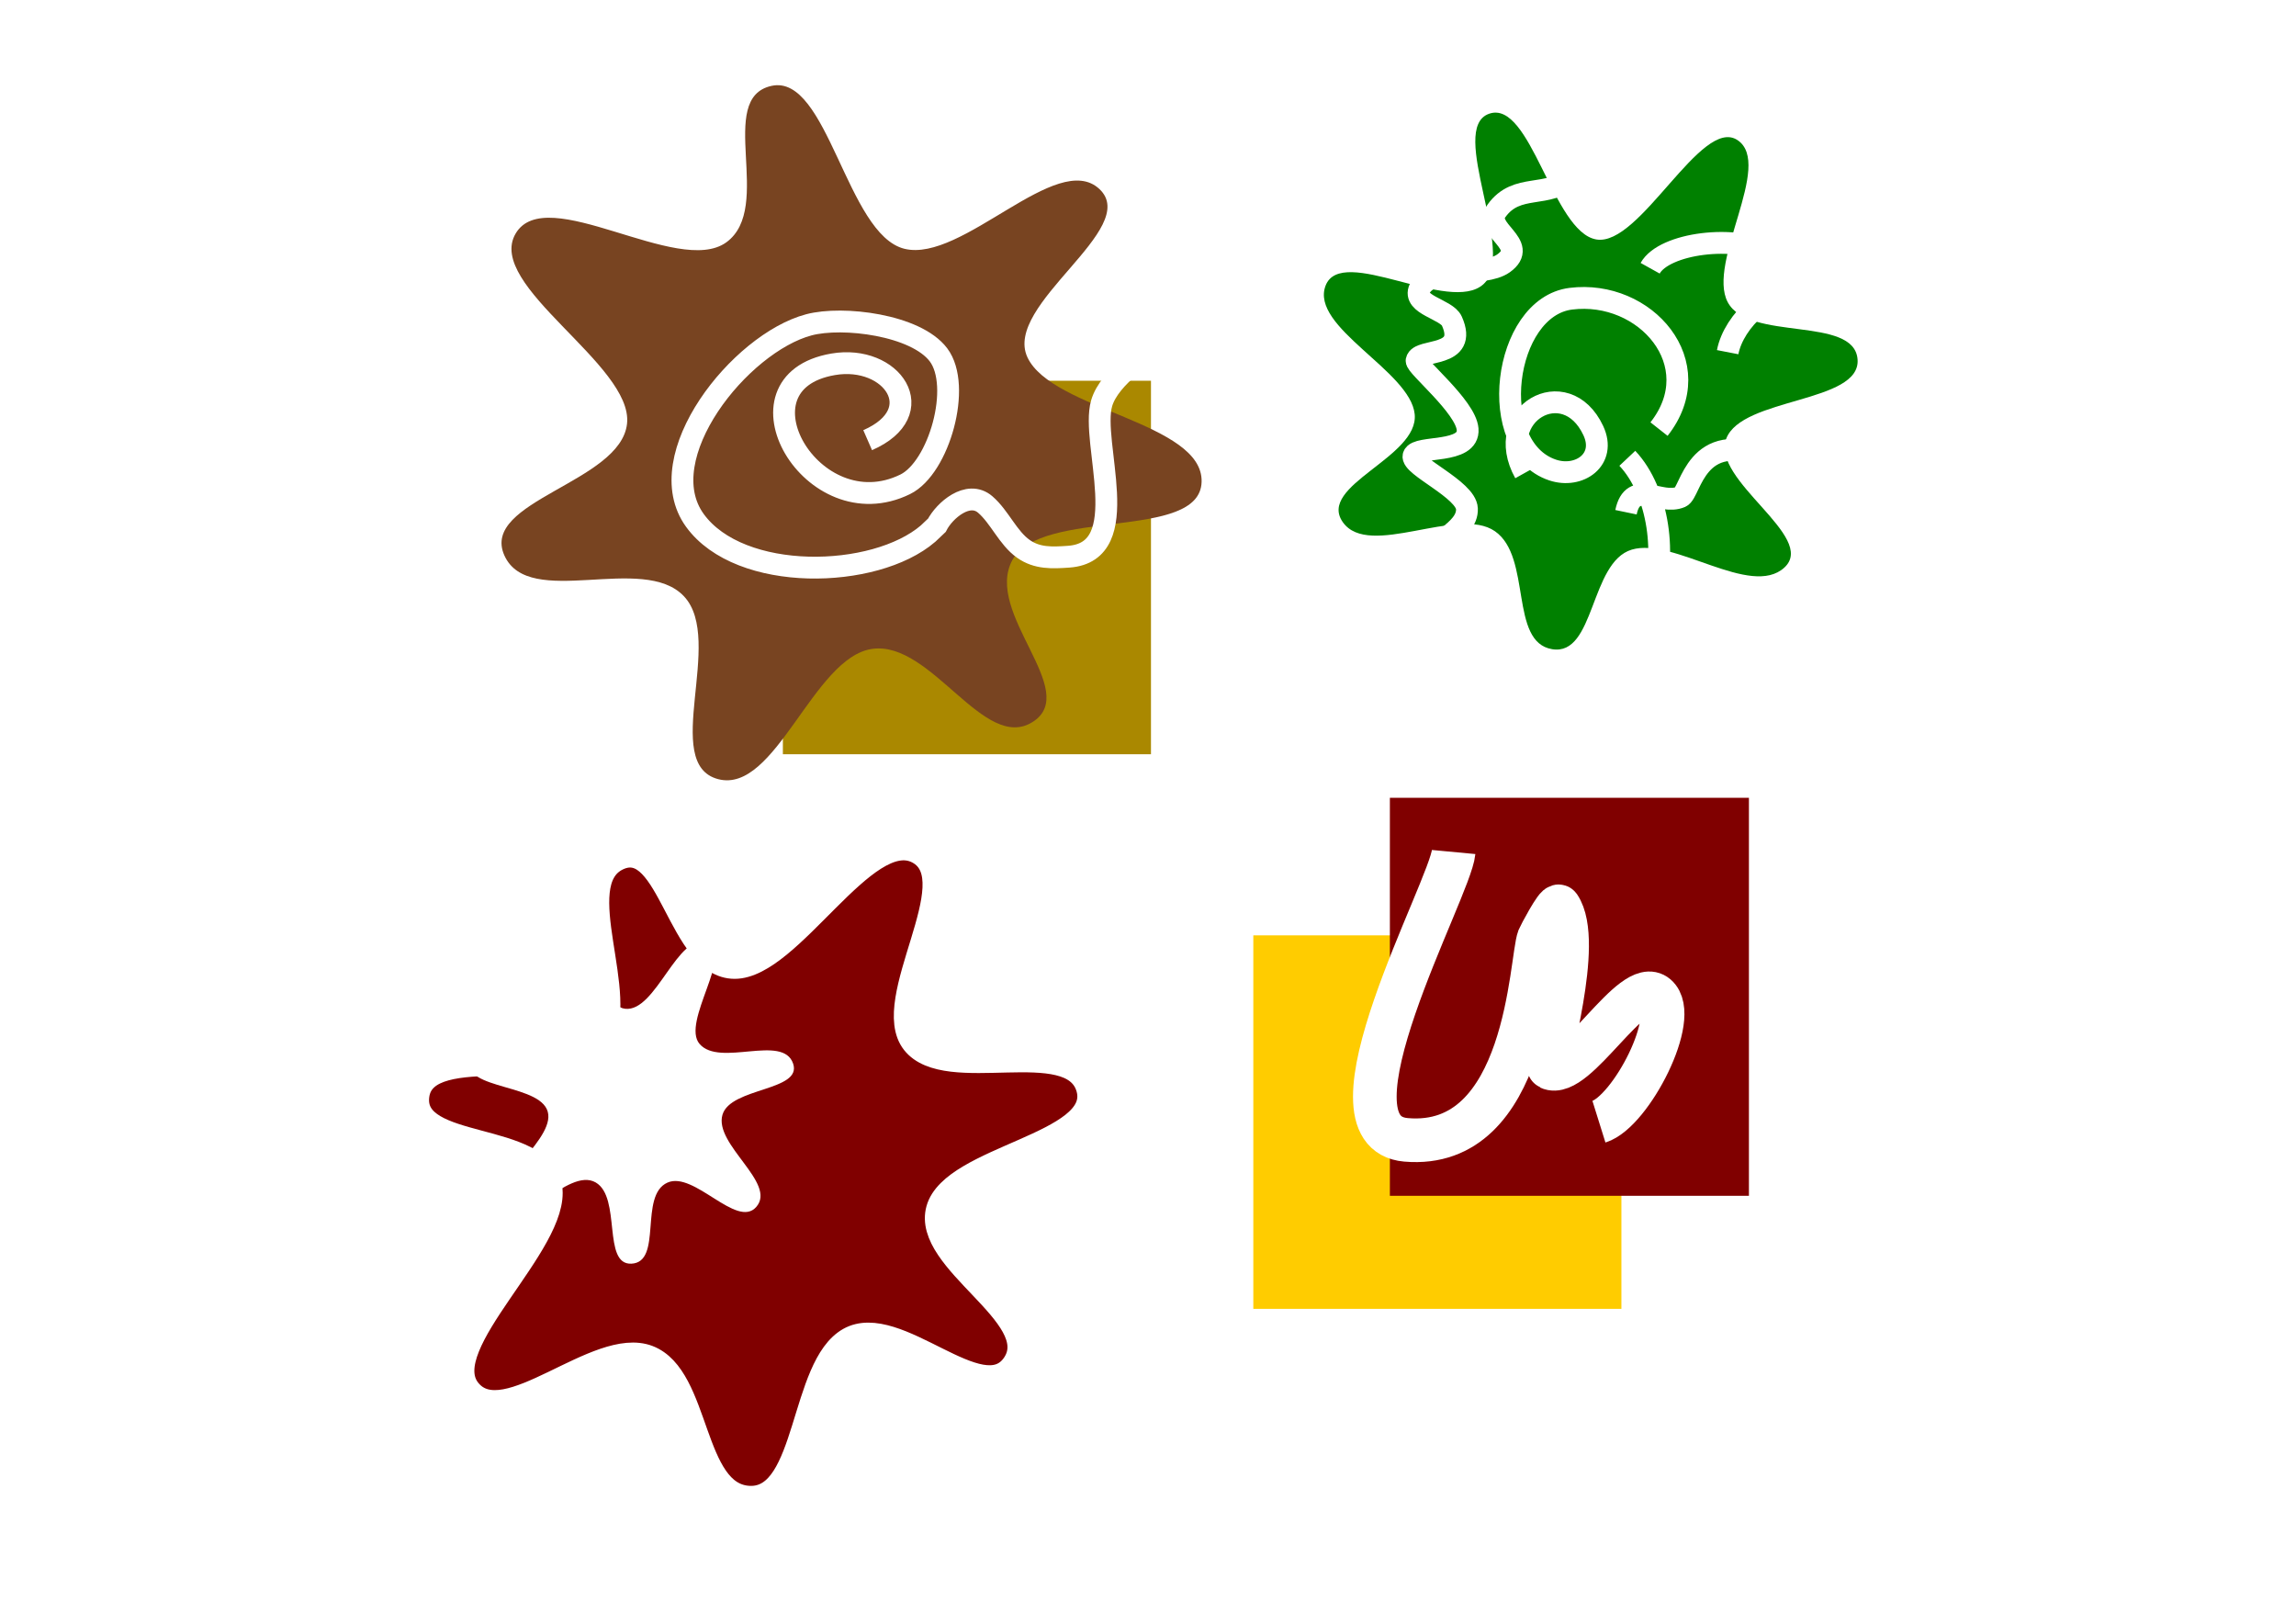
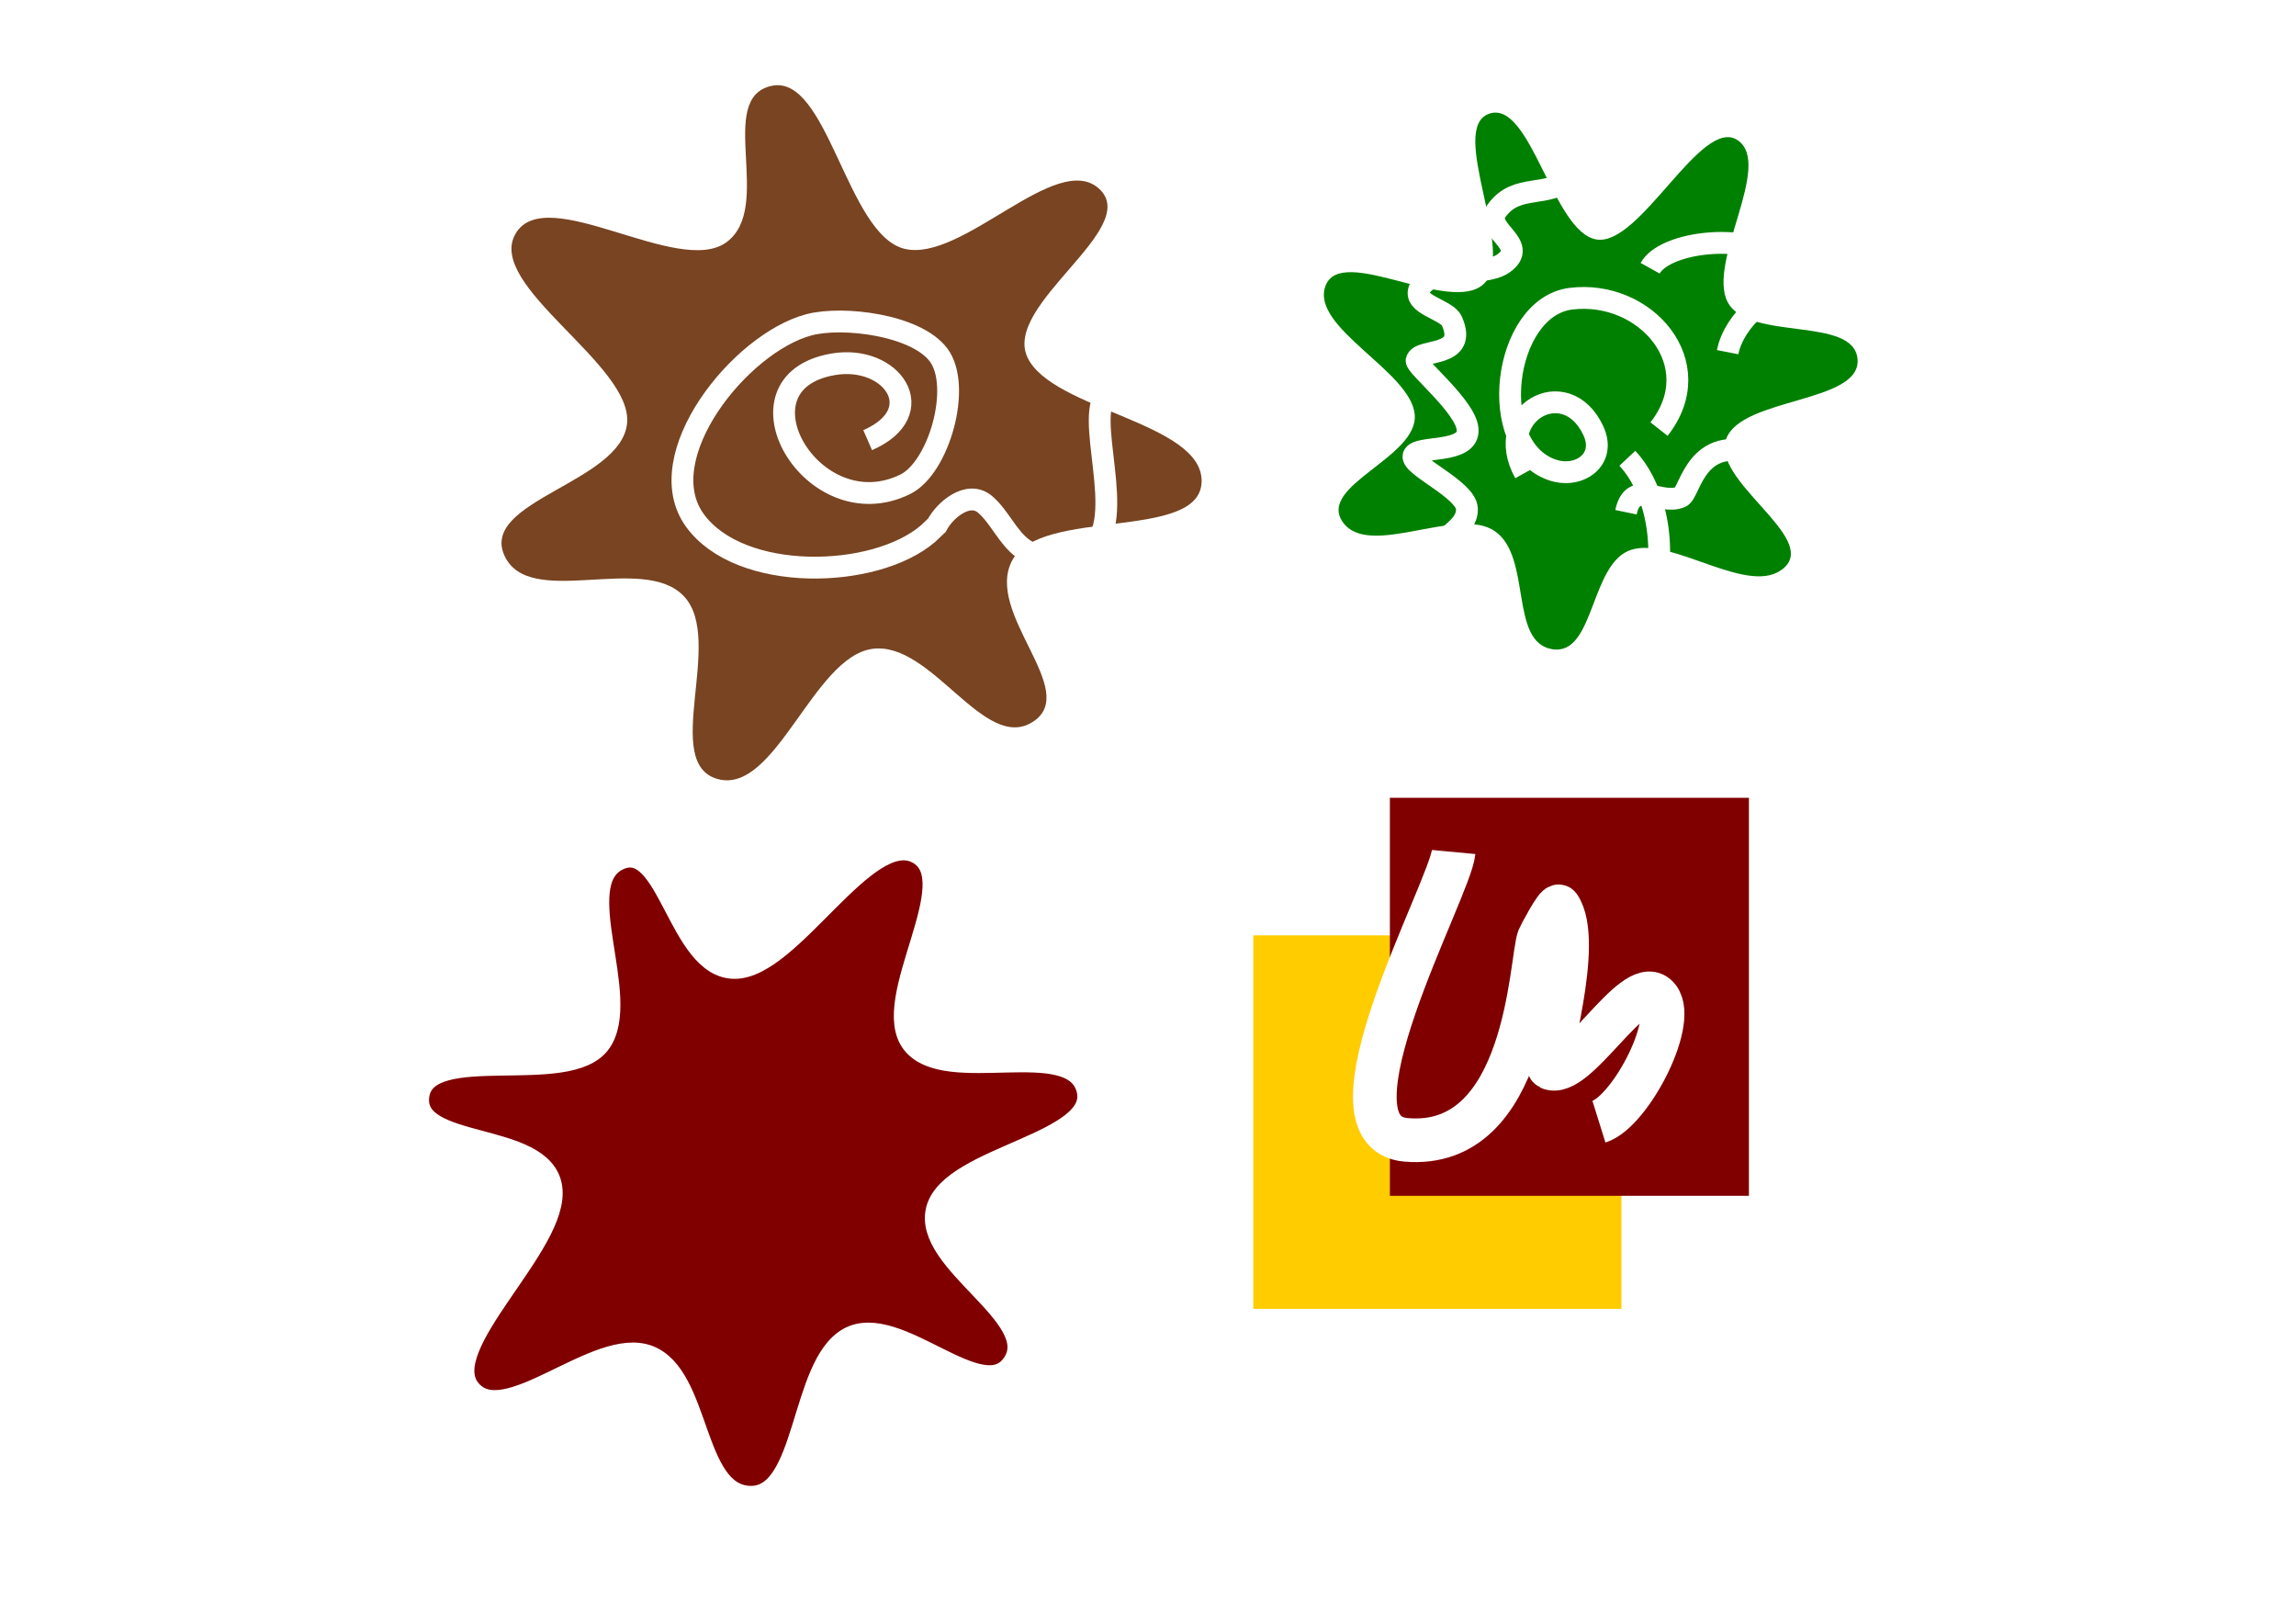
<svg xmlns="http://www.w3.org/2000/svg" xmlns:ns1="http://sodipodi.sourceforge.net/DTD/sodipodi-0.dtd" xmlns:ns2="http://www.inkscape.org/namespaces/inkscape" width="1052.362" height="744.094" id="svg2" ns1:version="0.32" ns2:version="0.46+devel" version="1.0" ns1:docname="eras-test.svg" ns2:output_extension="org.inkscape.output.svg.inkscape">
  <defs id="defs4">
    <ns2:perspective ns1:type="inkscape:persp3d" ns2:vp_x="0 : 526.18109 : 1" ns2:vp_y="0 : 1000 : 0" ns2:vp_z="744.09448 : 526.18109 : 1" ns2:persp3d-origin="372.04724 : 350.78739 : 1" id="perspective10" />
    <filter id="filter2944" ns2:label="Noisy blur" ns2:menu="Distort" ns2:menu-tooltip="Small-scale roughening and blurring to edges and content" height="1.5" width="1.5" y="-0.25" x="-0.25">
      <feGaussianBlur id="feGaussianBlur2946" stdDeviation="5" result="result1" />
      <feTurbulence id="feTurbulence2948" numOctaves="1" seed="0" type="fractalNoise" in="SourceAlpha" baseFrequency="0.1" result="result2" />
      <feDisplacementMap id="feDisplacementMap2950" numOctaves="2" scale="5" yChannelSelector="G" xChannelSelector="R" result="result3" in="result1" />
      <feComposite id="feComposite2952" operator="atop" />
    </filter>
    <filter id="filter2966" ns2:label="Eroded Metal" ns2:menu="Materials" ns2:menu-tooltip="Eroded metal texture with ridges, grooves, holes and bumps">
      <feGaussianBlur id="feGaussianBlur2968" result="result0" in="SourceGraphic" stdDeviation="1" />
      <feTurbulence id="feTurbulence2970" type="turbulence" baseFrequency="0.057" seed="4" numOctaves="4" result="result1" />
      <feComposite id="feComposite2972" result="result2" operator="out" in="result0" />
      <feComposite id="feComposite2974" k1="0.1" k4="0" k3="1.2" k2="0" in2="result2" in="SourceAlpha" operator="arithmetic" result="result5" />
      <feBlend id="feBlend2976" result="fbSourceGraphic" mode="multiply" blend="normal" />
      <feGaussianBlur id="feGaussianBlur2978" stdDeviation="3" in="fbSourceGraphic" result="result0" />
      <feSpecularLighting id="feSpecularLighting2980" in="result0" result="result1" lighting-color="rgb(254,230,93)" surfaceScale="3" specularConstant="0.4" specularExponent="15">
        <fePointLight id="fePointLight2982" x="-5000" y="-10000" z="20000" />
      </feSpecularLighting>
      <feComposite id="feComposite2984" in2="fbSourceGraphic" in="result1" result="result2" operator="in" k1="0" k3="0" k2="-1" />
      <feComposite id="feComposite2986" k1="-1" in="fbSourceGraphic" result="result4" operator="arithmetic" k2="2.5" k3="3.5" />
      <feBlend id="feBlend2988" mode="multiply" blend="normal" />
    </filter>
    <filter id="filter3762" ns2:label="Torn edges" ns2:menu="Distort" ns2:menu-tooltip="Displace the outside of shapes and pictures without altering their content" height="1.4" y="-0.2" width="1.4" x="-0.2">
      <feTurbulence id="feTurbulence3764" baseFrequency="0.05" numOctaves="5" type="fractalNoise" />
      <feDisplacementMap id="feDisplacementMap3766" scale="25" result="result5" xChannelSelector="R" in="SourceGraphic" />
      <feComposite id="feComposite3768" in="SourceGraphic" operator="atop" />
    </filter>
    <filter id="filter3770" ns2:label="Eraser" ns2:menu="Masking tools" ns2:menu-tooltip="Make the lightest parts of the object progressively transparent">
      <feColorMatrix id="feColorMatrix3772" in="SourceGraphic" result="result1" type="luminanceToAlpha" />
      <feColorMatrix id="feColorMatrix3774" values="1 0 0 0 0 0 1 0 0 0 0 0 1 0 0 0 0 0 10 -5.5 " />
      <feComposite id="feComposite3776" k2="2" k3="0" in="SourceGraphic" result="result2" operator="out" />
      <feBlend id="feBlend3778" blend="normal" mode="normal" in="result2" />
    </filter>
    <filter ns2:menu-tooltip="Make the lightest parts of the object progressively transparent" ns2:menu="Masking tools" ns2:label="Eraser" id="filter3782">
      <feColorMatrix type="luminanceToAlpha" result="result1" in="SourceGraphic" id="feColorMatrix3784" />
      <feColorMatrix values="1 0 0 0 0 0 1 0 0 0 0 0 1 0 0 0 0 0 1 0 " id="feColorMatrix3786" />
      <feComposite operator="out" result="result2" in="SourceGraphic" k3="0" k2="2" id="feComposite3788" />
      <feBlend in="result2" mode="normal" blend="normal" id="feBlend3792" />
    </filter>
    <ns2:perspective id="perspective3321" ns2:persp3d-origin="0.5 : 0.33333333 : 1" ns2:vp_z="1 : 0.5 : 1" ns2:vp_y="0 : 1000 : 0" ns2:vp_x="0 : 0.5 : 1" ns1:type="inkscape:persp3d" />
    <filter id="filter3233" ns2:label="3D marble" ns2:menu="Materials" ns2:menu-tooltip="3D warped marble texture" height="1.5" y="-0.25" width="1.5" x="-0.25">
      <feGaussianBlur id="feGaussianBlur3235" stdDeviation="4" result="result8" />
      <feTurbulence id="feTurbulence3237" seed="50" result="result7" type="turbulence" numOctaves="7" baseFrequency="0.01 0.01" />
      <feColorMatrix id="feColorMatrix3239" result="result5" values="1 0 0 0 0 0 1 0 0 0 0 0 1 0 0 0 0 0 1.4 0 " />
      <feComposite id="feComposite3241" result="result6" in="result5" operator="in" in2="result8" />
      <feDisplacementMap id="feDisplacementMap3243" in="result5" xChannelSelector="A" yChannelSelector="A" scale="100" result="result4" in2="result6" />
      <feFlood id="feFlood3245" in="result4" flood-opacity="1" flood-color="rgb(224,224,224)" />
      <feComposite id="feComposite3247" result="result2" operator="atop" in2="result4" />
      <feComposite id="feComposite3249" in="result2" operator="atop" in2="SourceGraphic" result="result9" />
      <feBlend id="feBlend3251" result="fbSourceGraphic" mode="darken" in2="result9" blend="normal" />
      <feGaussianBlur id="feGaussianBlur3253" stdDeviation="5" in="fbSourceGraphic" result="result0" />
      <feSpecularLighting id="feSpecularLighting3255" in="result0" result="result1" lighting-color="rgb(255,255,255)" surfaceScale="8" specularConstant="0.8" specularExponent="30">
        <feDistantLight id="feDistantLight3257" elevation="55" azimuth="235" />
      </feSpecularLighting>
      <feComposite id="feComposite3259" in2="fbSourceGraphic" in="result1" result="result2" operator="in" />
      <feComposite id="feComposite3261" in="fbSourceGraphic" result="result4" operator="arithmetic" k2="1" k3="1" />
    </filter>
    <filter id="filter2846" ns2:label="Eraser" ns2:menu="Masking tools" ns2:menu-tooltip="Make the lightest parts of the object progressively transparent">
      <feColorMatrix id="feColorMatrix2848" in="SourceGraphic" result="result1" type="luminanceToAlpha" />
      <feColorMatrix id="feColorMatrix2850" values="1 0 0 0 0 0 1 0 0 0 0 0 1 0 0 0 0 0 1 0 " />
      <feComposite id="feComposite2852" k2="2" k3="0" in="SourceGraphic" result="result2" operator="out" />
      <feBlend id="feBlend2854" blend="normal" mode="normal" in="result2" />
    </filter>
    <filter id="filter3472" ns2:menu="Textures" ns2:label="Watercolor" ns2:menu-tooltip="Cloudy watercolor effect" height="2" y="-0.5" width="1.5" x="-0.25">
      <feGaussianBlur id="feGaussianBlur3474" stdDeviation="5" result="result8" />
      <feTurbulence id="feTurbulence3476" seed="27" result="result7" type="fractalNoise" numOctaves="5" baseFrequency="0.025" />
      <feComposite id="feComposite3478" in2="result8" result="result6" operator="over" in="result7" />
      <feColorMatrix id="feColorMatrix3480" result="result9" values="1 0 0 0 0 0 1 0 0 0 0 0 1 0 0 0 0 0 6 -4 " />
      <feDisplacementMap id="feDisplacementMap3482" in="result7" in2="result9" xChannelSelector="A" yChannelSelector="A" scale="75" result="result4" />
      <feComposite id="feComposite3484" in2="result4" result="result2" operator="in" in="result8" />
      <feComposite id="feComposite3486" result="fbSourceGraphic" in="result2" operator="in" in2="result9" />
      <feBlend id="feBlend3488" in="fbSourceGraphic" mode="multiply" blend="normal" />
    </filter>
  </defs>
  <ns1:namedview id="base" pagecolor="#ffffff" bordercolor="#666666" borderopacity="1.0" ns2:pageopacity="0.0" ns2:pageshadow="2" ns2:zoom="1.222963" ns2:cx="526.18109" ns2:cy="372.04724" ns2:document-units="px" ns2:current-layer="layer1" showgrid="false" ns2:showpageshadow="false" ns2:window-width="1920" ns2:window-height="1136" ns2:window-x="-5" ns2:window-y="-3" />
  <g ns2:label="Calque 1" ns2:groupmode="layer" id="layer1">
-     <rect y="174.488" x="358.828" height="171.159" width="168.715" id="rect2964" style="color:#000000;fill:#aa8800;fill-opacity:1;fill-rule:nonzero;stroke:none;stroke-width:20;marker:none;visibility:visible;display:inline;overflow:visible;enable-background:accumulate" />
    <g id="g2868" style="filter:url(#filter3770)" transform="translate(-130.879,-168.524)">
      <g id="g2885">
        <path transform="translate(259.917,183.583)" ns1:type="star" style="color:#000000;fill:#784421;fill-opacity:1;fill-rule:nonzero;stroke:none;stroke-width:20;marker:none;visibility:visible;display:inline;overflow:visible;filter:url(#filter2966);enable-background:accumulate" id="path2838" ns1:sides="7" ns1:cx="255.93579" ns1:cy="184.79709" ns1:r1="166.23383" ns1:r2="96.203598" ns1:arg1="0.98142947" ns1:arg2="1.4302284" ns2:flatsided="false" ns2:rounded="0.3" ns2:randomized="-0.054" d="m 344.307,315.775 c -22.246,14.198 -46.288,-37.125 -73.451,-33.486 -27.163,3.639 -44.32,66.662 -70.752,59.709 -26.432,-6.952 3.15,-63.645 -15.594,-83.732 -18.744,-20.088 -71.137,6.242 -82.37,-18.79 -11.233,-25.032 53.386,-33.377 56.23,-60.421 2.844,-27.045 -65.087,-63.259 -51.073,-87.072 14.014,-23.813 74.505,19.979 96.56,4.015 22.055,-15.965 -5.062,-66.07 20.736,-71.709 25.799,-5.639 34.379,68.156 60.923,74.663 26.544,6.507 69.884,-45.553 89.334,-27.404 19.45,18.149 -44.234,52.888 -32.984,77.108 11.25,24.22 80.652,29.847 79.847,57.135 -0.805,27.288 -73.556,11.574 -86.742,35.83 -13.186,24.257 31.582,59.956 9.336,74.154 z" />
        <path id="path2883" d="m 528.571,370.239 c 29.433,-12.871 11.137,-39.397 -15.841,-34.76 -48.545,8.344 -9.549,75.909 33.066,54.982 15.491,-7.607 26.052,-45.03 15.226,-59.344 -10.38,-13.723 -43.833,-17.853 -59.366,-13.746 -31.631,8.364 -73.309,60.554 -52.291,89.611 20.679,28.589 82.456,27.077 106.889,6.08 l 4.045,-3.833 c 3.435,-6.745 14.338,-16.227 22.147,-9.516 6.663,5.726 10.364,15.314 17.533,20.354 6.3,4.43 13.157,4.113 20.763,3.569 30.762,-2.203 9.819,-52.258 15.072,-70.314 3.583,-12.318 21.751,-23.545 26.914,-27.095" style="color:#000000;fill:none;stroke:#ffffff;stroke-width:10;stroke-miterlimit:4;stroke-dasharray:none;marker:none;visibility:visible;display:inline;overflow:visible;filter:url(#filter3762);enable-background:accumulate" ns1:nodetypes="csssssccssssc" />
      </g>
    </g>
    <rect style="color:#000000;fill:#ffcc00;fill-opacity:1;fill-rule:nonzero;stroke:none;stroke-width:20;marker:none;visibility:visible;display:inline;overflow:visible;enable-background:accumulate" id="rect2926" width="168.715" height="171.159" x="574.452" y="428.649" />
    <g id="g2930" style="filter:url(#filter3782)" transform="translate(546.289,160.709)">
      <rect y="204.896" x="90.758" height="182.393" width="164.563" id="rect2924" style="color:#000000;fill:#800000;stroke:none;stroke-width:20;marker:none;visibility:visible;display:inline;overflow:visible;enable-background:accumulate;fill-opacity:1" />
      <path id="path2928" d="m 119.979,229.743 c -1.599,17.047 -63.243,128.306 -21.839,131.905 56.164,4.881 57.114,-82.869 60.904,-92.518 0.307,-0.781 8.21,-15.906 9.228,-14.406 11.138,16.408 -6.498,72.91 -4.46,73.883 12.152,5.801 38.272,-42.182 49.061,-32.91 10.92,9.384 -11.595,53.031 -26.299,57.626" style="color:#000000;fill:none;stroke:#ffffff;stroke-width:20;marker:none;visibility:visible;display:inline;overflow:visible;filter:url(#filter2944);enable-background:accumulate" ns1:nodetypes="csssssc" />
    </g>
    <g id="g3404" style="filter:url(#filter3472)" transform="translate(-28.299,-1.586)">
      <g transform="translate(396.911,-386.924)" id="g3944">
        <g id="g3798" style="filter:url(#filter3770)" transform="translate(210.394,67.274)">
          <path d="m 238.833,581.347 c -15.422,14.102 -50.648,-14.022 -69.923,-8.235 -19.275,5.787 -16.764,48.907 -36.51,45.627 -19.746,-3.279 -9.182,-42.208 -26.201,-54.049 -17.019,-11.841 -57.675,12.786 -69.699,-4.117 -12.024,-16.903 34.914,-29.682 32.909,-49.541 -2.005,-19.859 -48.144,-39.815 -40.844,-58.885 7.3,-19.07 56.901,13.386 72.364,-0.678 15.463,-14.064 -16.583,-71.365 2.576,-78.101 19.16,-6.736 29.109,54.213 49.169,57.609 20.06,3.396 48.093,-56.612 64.706,-45.525 16.613,11.088 -14.148,56.012 -4.497,74.246 9.651,18.234 57.939,6.075 59.517,26.221 1.578,20.146 -52.969,17.305 -60.195,36.354 -7.226,19.049 42.051,44.97 26.628,59.072 z" ns2:randomized="-0.054" ns2:rounded="0.3" ns2:flatsided="false" ns1:arg2="1.2420155" ns1:arg1="0.79321659" ns1:r2="73.203552" ns1:r1="126.49118" ns1:cy="497.78235" ns1:cx="147.72182" ns1:sides="7" id="path3794" style="color:#000000;fill:#008000;fill-opacity:1;fill-rule:nonzero;stroke:none;stroke-width:10;marker:none;visibility:visible;display:inline;overflow:visible;enable-background:accumulate" ns1:type="star" />
          <path id="path3796" d="m 181.403,517.872 c 23.515,-29.865 -6.268,-64.049 -40.449,-59.74 -31.096,3.919 -39.25,68.197 -8.305,78.508 12.119,4.038 24.866,-4.793 18.609,-18.107 -12.671,-26.964 -46.375,-7.525 -31.375,19.429 m 112.82,-100.54 c -16.278,-9.054 -48.962,-4.768 -55.367,6.741 m 72.438,7.666 c -17.362,0.885 -34.088,16.238 -36.911,30.795 m -35.373,113.93 c 7.916,-19.618 3.893,-49.893 -10.612,-65.292 m 64.133,-0.264 c -32.944,-13.775 -34.925,15.932 -39.68,17.975 -9.337,4.012 -21.862,-8.426 -25.069,7.005 m -23.223,-180.147 c 8.309,8.853 7.145,18.04 -1.538,26.302 -11.09,10.552 -25.091,2.521 -34.604,15.728 -6.312,8.762 15.473,15.287 3.23,24.055 -9.062,6.489 -33.506,1.01 -38.449,11.631 -3.449,7.41 12.314,9.327 14.764,14.803 7.7,17.204 -15.045,12.418 -16.149,18.107 -0.49,2.526 22.516,21.101 23.377,31.456 0.963,11.584 -23.142,7.289 -24.761,12.16 -1.539,4.629 24.098,15.465 24.454,24.319 0.426,10.613 -17.39,15.641 -20.916,25.112" style="color:#000000;fill:none;stroke:#ffffff;stroke-width:10;marker:none;visibility:visible;display:inline;overflow:visible;enable-background:accumulate" />
        </g>
      </g>
    </g>
    <g id="g2856" style="filter:url(#filter3233)" transform="translate(324.815,236.146)">
      <g transform="translate(-285.293,16.785)" style="filter:url(#filter2846)" id="g2842">
        <path ns1:type="star" style="color:#000000;fill:#800000;stroke:#ffffff;stroke-width:10;stroke-linecap:round;stroke-linejoin:round;stroke-miterlimit:4;stroke-opacity:1;stroke-dasharray:none;stroke-dashoffset:0;marker:none;visibility:visible;display:inline;overflow:visible;enable-background:accumulate" id="path2838-3" ns1:sides="7" ns1:cx="313.71725" ns1:cy="273.62354" ns1:r1="159.19623" ns1:r2="92.130768" ns1:arg1="0.66897223" ns1:arg2="1.1177712" ns2:flatsided="false" ns2:rounded="0.3" ns2:randomized="-0.054" d="m 433.383,368.039 c -14.229,21.482 -53.202,-24.022 -75.514,-11.442 -22.312,12.58 -18.827,73.484 -45.291,72.565 -26.464,-0.919 -22.499,-55.243 -46.302,-64.412 -23.803,-9.169 -66.02,35.401 -82.076,15.243 -16.055,-20.158 41.362,-66.61 37.447,-92.631 -3.914,-26.022 -64.493,-16.421 -60.911,-42.103 3.582,-25.682 68.928,-3.799 83.344,-24.369 14.417,-20.57 -14.697,-72.921 8.305,-83.785 23.002,-10.864 27.364,49.698 53.286,49.705 25.923,0.006 60.37,-65.156 83.751,-52.734 23.381,12.422 -17.761,67.488 -2.186,87.25 15.575,19.762 73.033,-4.293 80,20.874 6.967,25.167 -61.978,30.804 -68.813,55.051 -6.835,24.247 49.185,49.305 34.956,70.787 z" transform="translate(-8.459,3.833)" />
-         <path ns1:type="star" style="color:#000000;fill:#ffffff;fill-opacity:1;fill-rule:nonzero;stroke:none;stroke-width:10;marker:none;visibility:visible;display:inline;overflow:visible;enable-background:accumulate" id="path2840" ns1:sides="7" ns1:cx="285.57245" ns1:cy="248.51141" ns1:r1="79.086502" ns1:r2="40.084782" ns1:arg1="0.70991161" ns1:arg2="1.0944717" ns2:flatsided="false" ns2:rounded="0.3" ns2:randomized="-0.054" d="m 342.453,298.09 c -8.917,10.098 -28.491,-16.632 -40.677,-11.182 -13.227,5.915 -2.013,36.529 -16.548,37.149 -13.392,0.57 -4.5,-30.338 -16.322,-37.21 -12.831,-7.458 -34.811,23.821 -43.429,12.568 -7.94,-10.368 23.084,-30.436 21.677,-43.714 -1.527,-14.411 -39.937,-10.874 -35.921,-25.088 3.7,-13.095 30.814,4.133 39.192,-6.099 9.094,-11.106 -6.531,-44.511 6.785,-51.021 12.268,-5.997 12.106,32.23 25.165,33.748 14.174,1.647 24.053,-35.368 37.674,-30.325 12.55,4.646 -12.105,36.511 -3.552,46.437 9.283,10.773 38.162,-4.734 42.87,8.999 4.338,12.653 -28.645,10.848 -32.366,23.443 -4.039,13.67 25.129,31.334 15.451,42.294 z" transform="translate(-35.373,2.115)" />
      </g>
    </g>
  </g>
</svg>